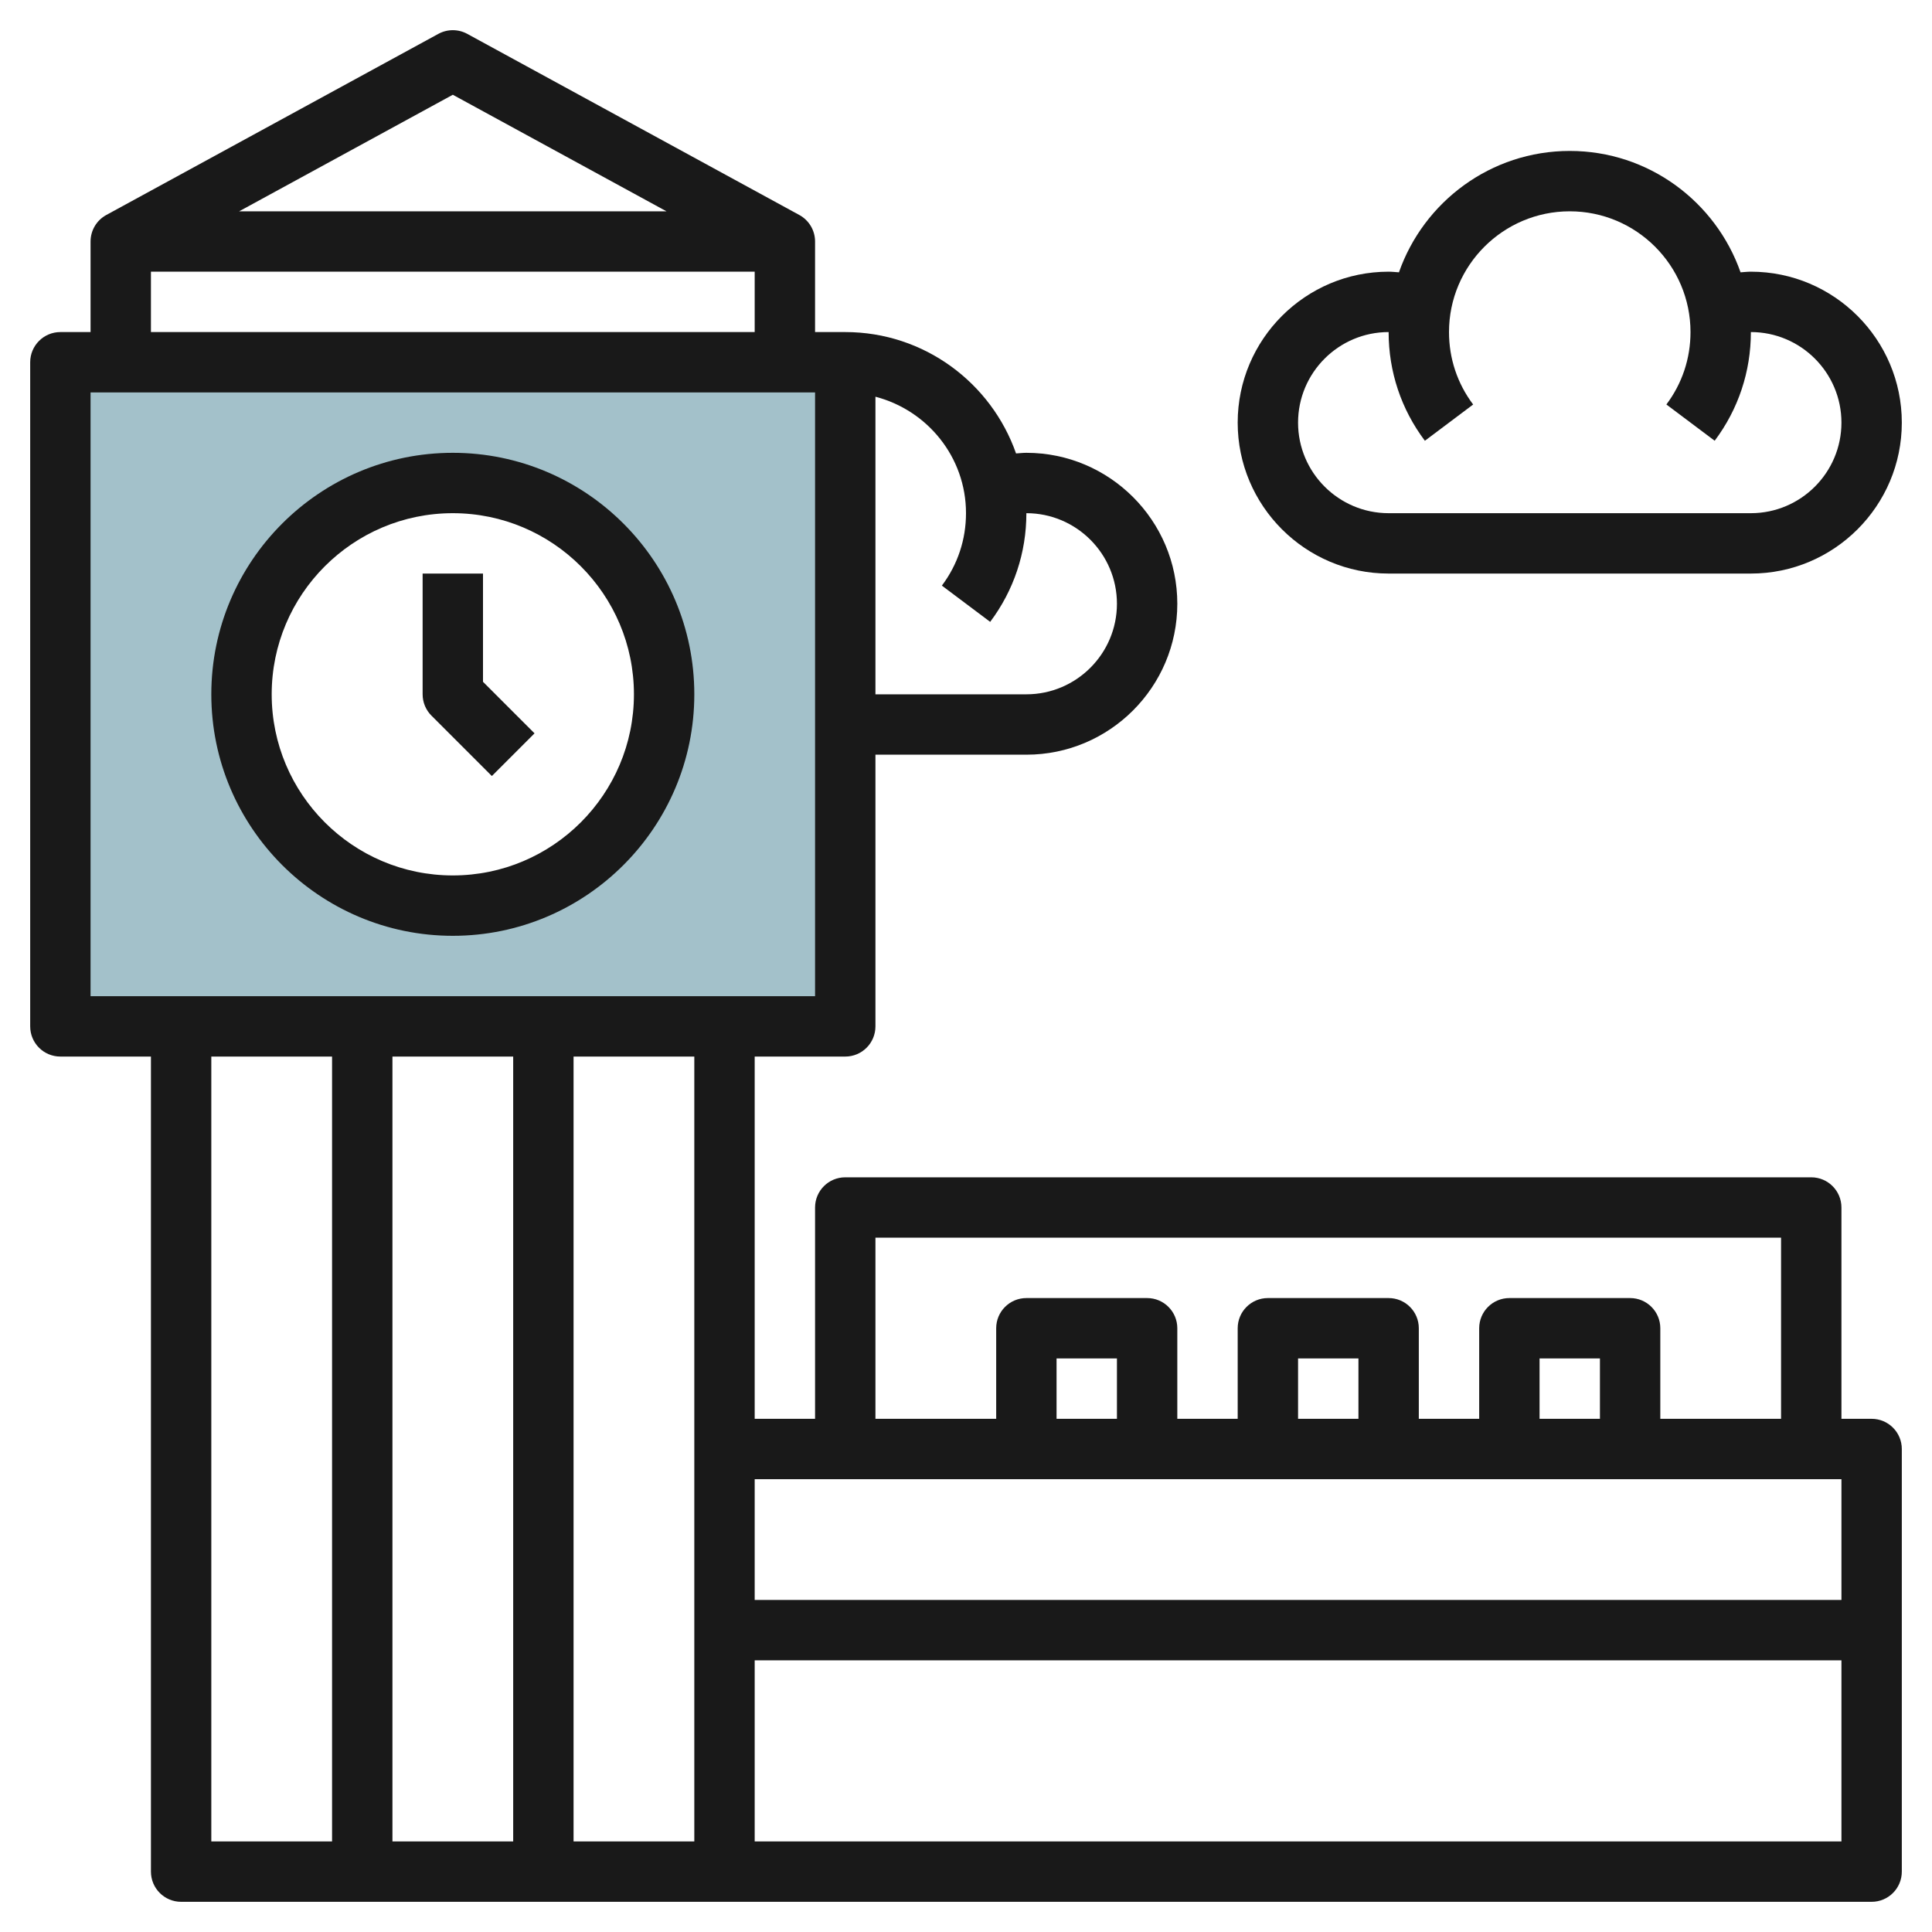
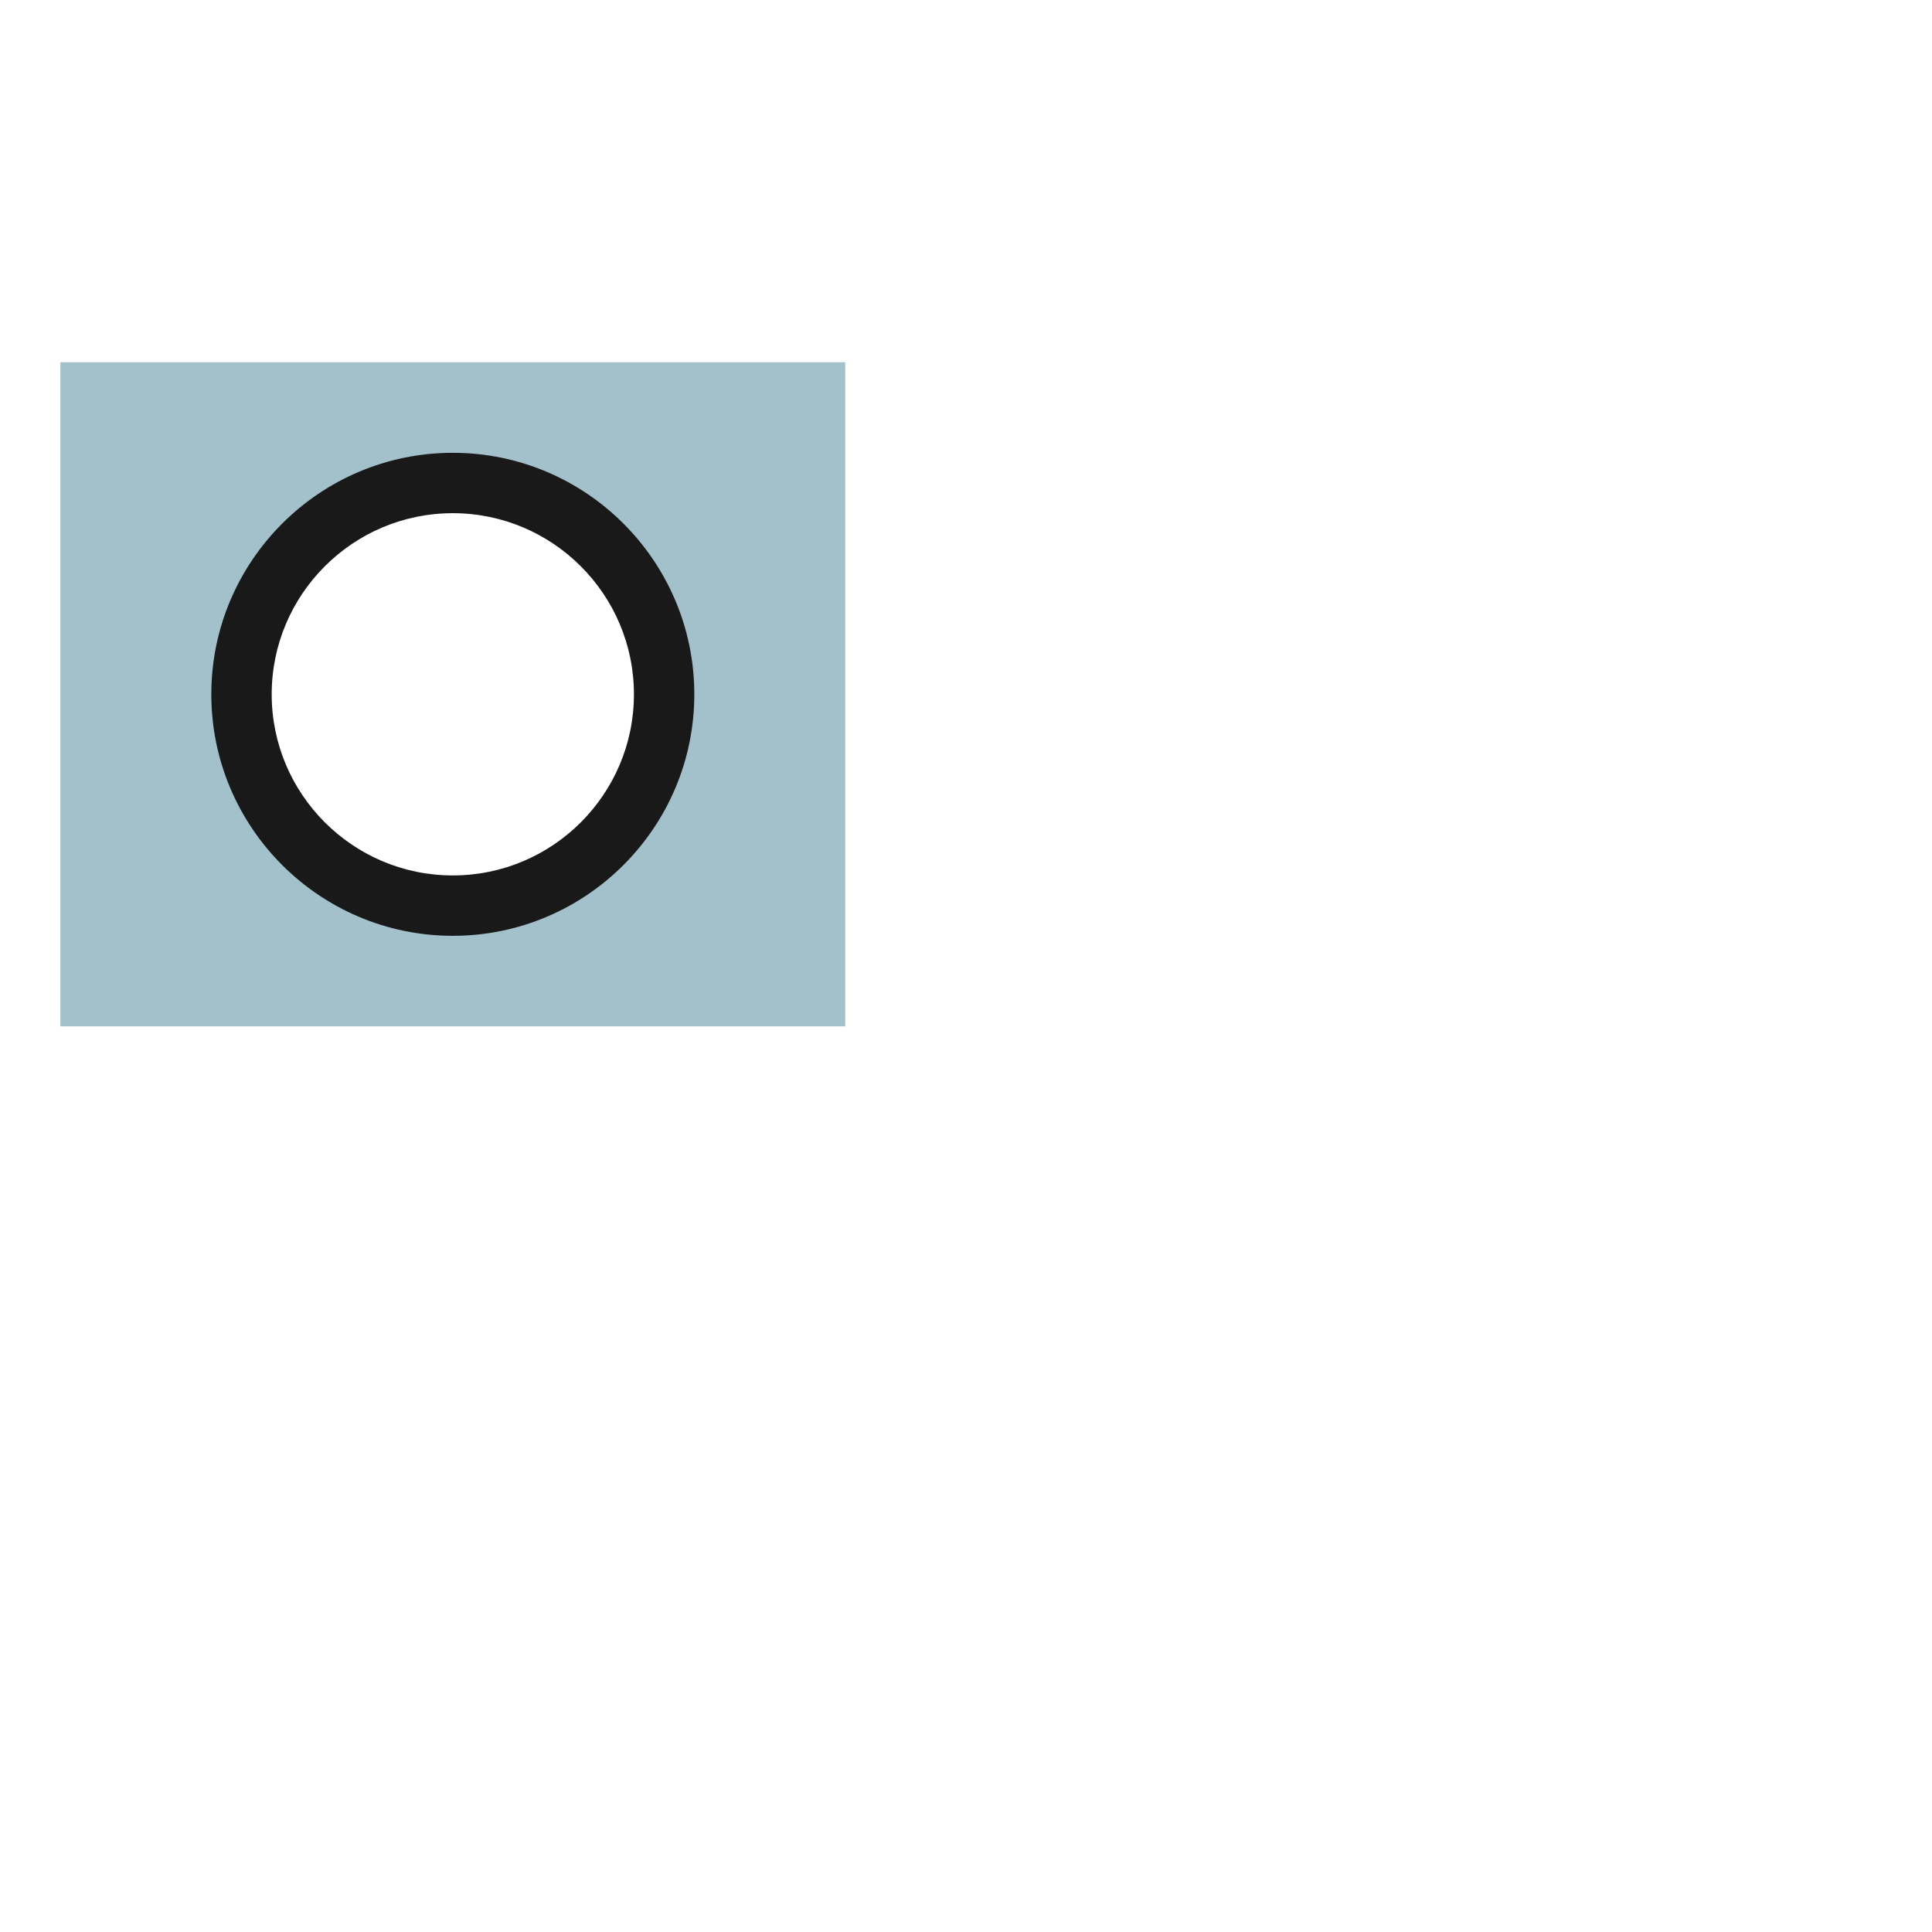
<svg xmlns="http://www.w3.org/2000/svg" id="Layer_3" enable-background="new 0 0 64 64" height="512" viewBox="0 0 64 64" width="512">
  <path d="m2 12v22h26v-22zm13 18c-3.866 0-7-3.134-7-7s3.134-7 7-7 7 3.134 7 7-3.134 7-7 7z" fill="#a3c1ca" />
  <g fill="#191919">
    <path d="m15 15c-4.411 0-8 3.589-8 8s3.589 8 8 8 8-3.589 8-8-3.589-8-8-8zm0 14c-3.309 0-6-2.691-6-6s2.691-6 6-6 6 2.691 6 6-2.691 6-6 6z" />
-     <path d="m16 19h-2v4c0 .265.105.52.293.707l2 2 1.414-1.414-1.707-1.707z" />
-     <path d="m62 47h-1v-7c0-.553-.448-1-1-1h-32c-.552 0-1 .447-1 1v7h-2v-12h3c.552 0 1-.447 1-1v-9h5c2.757 0 5-2.243 5-5s-2.243-5-5-5c-.115 0-.228.014-.342.021-.82-2.337-3.043-4.021-5.658-4.021h-1v-3c0-.366-.2-.703-.521-.878l-11-6c-.299-.163-.659-.163-.958 0l-11 6c-.321.175-.521.512-.521.878v3h-1c-.552 0-1 .448-1 1v22c0 .553.448 1 1 1h3v27c0 .553.448 1 1 1h18 38c.552 0 1-.447 1-1v-14c0-.553-.448-1-1-1zm-30-30c0 .874-.276 1.704-.799 2.399l1.6 1.201c.784-1.045 1.199-2.29 1.199-3.6 1.654 0 3 1.346 3 3s-1.346 3-3 3h-5v-9.858c1.72.447 3 2 3 3.858zm-3 24h30v6h-4v-3c0-.553-.448-1-1-1h-4c-.552 0-1 .447-1 1v3h-2v-3c0-.553-.448-1-1-1h-4c-.552 0-1 .447-1 1v3h-2v-3c0-.553-.448-1-1-1h-4c-.552 0-1 .447-1 1v3h-4zm24 6h-2v-2h2zm-8 0h-2v-2h2zm-8 0h-2v-2h2zm24 2v4h-36v-4zm-46-45.861 7.078 3.861h-14.156zm-10 5.861h20v2h-20zm-2 4h24v20h-24zm14 22v26h-4v-26zm-10 0h4v26h-4zm12 26v-26h4v26zm6 0v-6h36v6z" />
-     <path d="m46 19h12c2.757 0 5-2.243 5-5s-2.243-5-5-5c-.115 0-.228.014-.342.021-.82-2.337-3.043-4.021-5.658-4.021s-4.838 1.684-5.658 4.021c-.114-.007-.227-.021-.342-.021-2.757 0-5 2.243-5 5s2.243 5 5 5zm0-8c0 1.311.415 2.556 1.201 3.601l1.599-1.201c-.524-.696-.8-1.526-.8-2.4 0-2.206 1.794-4 4-4s4 1.794 4 4c0 .874-.276 1.704-.799 2.399l1.6 1.201c.784-1.045 1.199-2.29 1.199-3.6 1.654 0 3 1.346 3 3s-1.346 3-3 3h-12c-1.654 0-3-1.346-3-3s1.346-3 3-3z" />
  </g>
</svg>